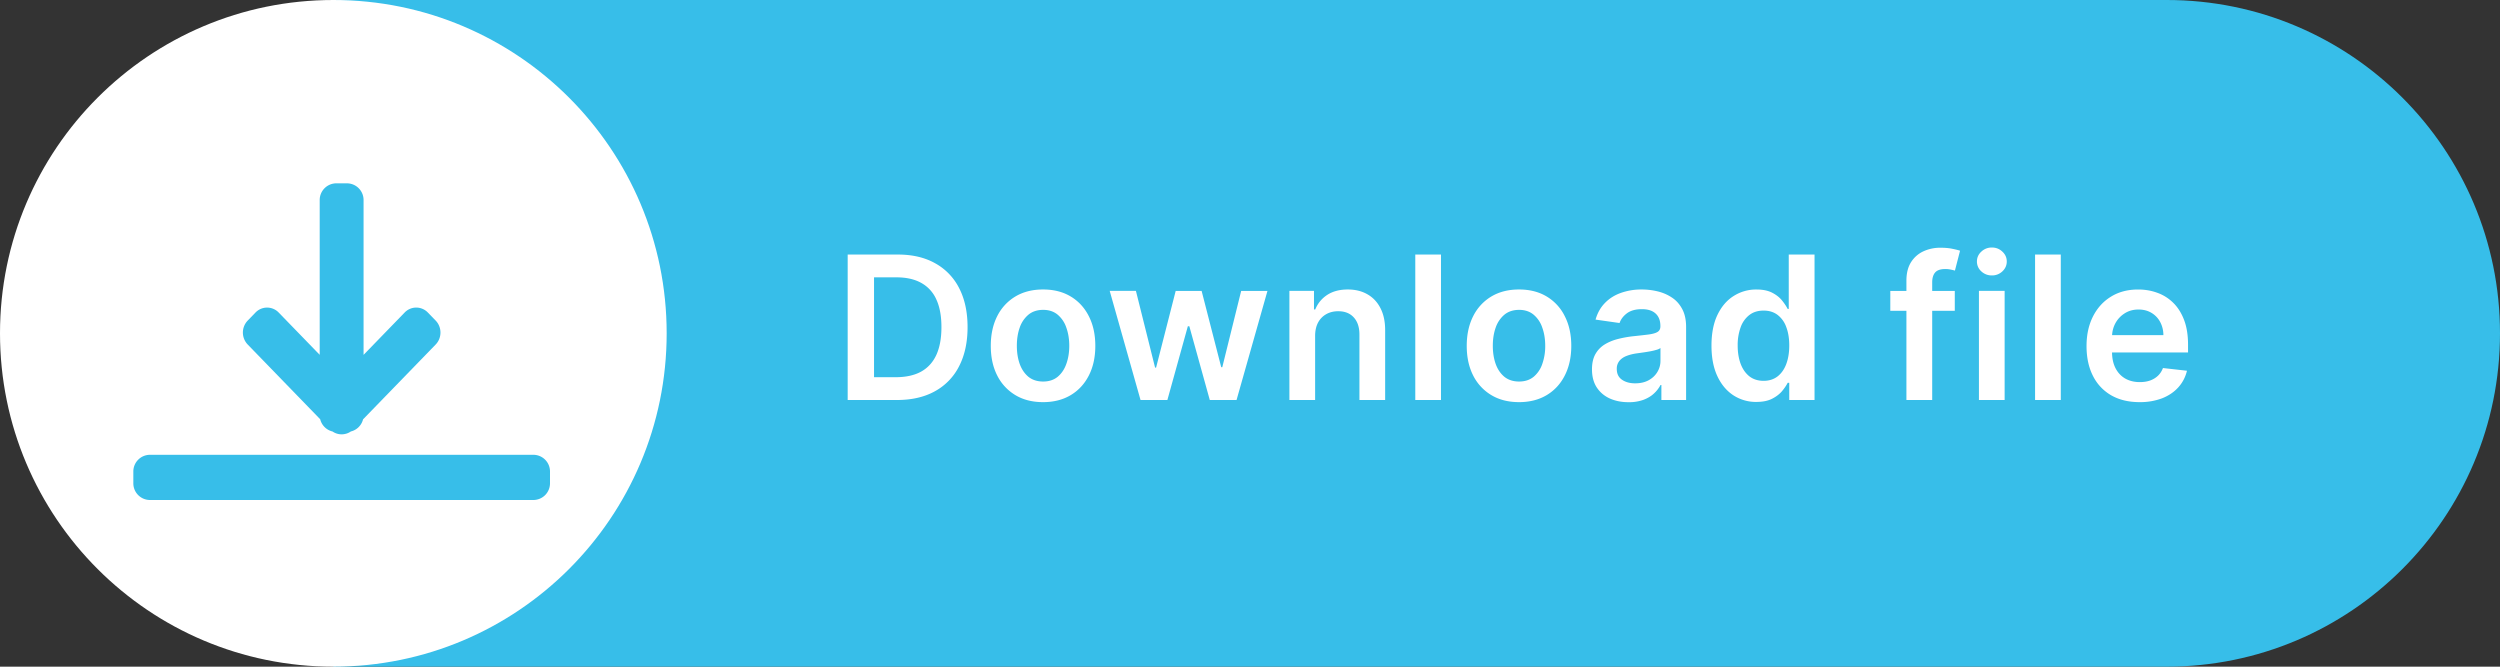
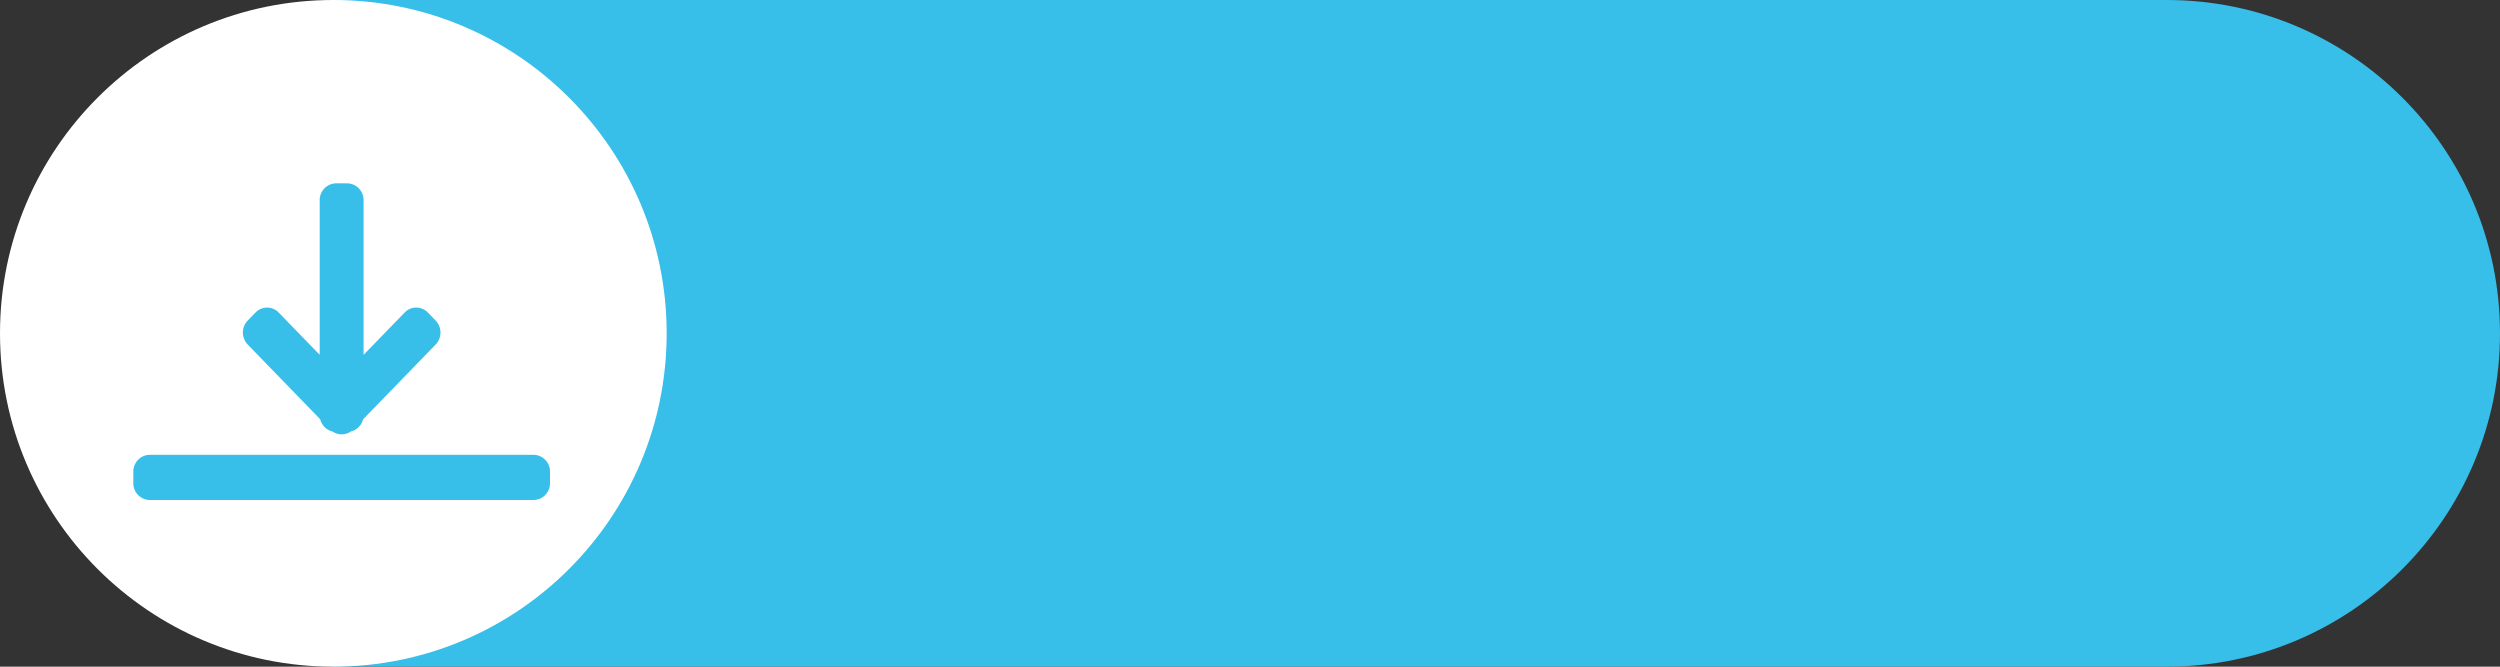
<svg xmlns="http://www.w3.org/2000/svg" width="150" height="40" fill="none">
  <rect width="100%" height="100%" fill="#333333" stroke="none" />
  <path fill="#37BEE9" d="M20 0h110c11.046 0 20 8.954 20 20s-8.954 20-20 20H20V0Z" />
  <circle cx="20" cy="20" r="20" fill="#fff" />
  <path fill="#37BEE9" d="M32 27.288a1 1 0 0 1 1 1V29a1 1 0 0 1-1 1H9a1 1 0 0 1-1-1v-.712a1 1 0 0 1 1-1h23ZM20.814 11a1 1 0 0 1 1 1v9.292l2.464-2.54a.964.964 0 0 1 1.393 0l.469.483c.384.397.384 1.04 0 1.436l-4.357 4.49a.998.998 0 0 1-.732.727.967.967 0 0 1-.269.13c-.006.003-.014.003-.02.005a.957.957 0 0 1-.81-.133 1 1 0 0 1-.74-.735l-4.35-4.484a1.037 1.037 0 0 1 0-1.436l.467-.482a.964.964 0 0 1 1.393 0l2.46 2.536V12a1 1 0 0 1 1-1h.633Z" />
-   <path fill="#fff" d="M53.818 24h-2.957v-8.727h3.017c.866 0 1.61.174 2.233.524a3.504 3.504 0 0 1 1.44 1.496c.335.65.503 1.429.503 2.335 0 .909-.17 1.69-.507 2.344a3.506 3.506 0 0 1-1.453 1.504c-.63.35-1.39.524-2.276.524Zm-1.376-1.368h1.3c.607 0 1.114-.11 1.52-.332.407-.225.712-.559.917-1.002.204-.446.307-1.002.307-1.67 0-.668-.102-1.222-.307-1.662a2.092 2.092 0 0 0-.908-.993c-.397-.222-.892-.332-1.483-.332h-1.346v5.991Zm10.141 1.496c-.64 0-1.193-.14-1.662-.422a2.866 2.866 0 0 1-1.09-1.18c-.257-.506-.384-1.097-.384-1.773 0-.676.127-1.269.383-1.777a2.858 2.858 0 0 1 1.091-1.185c.469-.281 1.023-.422 1.662-.422.64 0 1.193.14 1.662.422.469.281.83.676 1.087 1.185.258.508.387 1.1.387 1.777 0 .676-.129 1.267-.387 1.773-.256.505-.618.899-1.087 1.18-.469.281-1.023.422-1.662.422Zm.009-1.236c.346 0 .636-.095.869-.285.233-.194.406-.452.52-.776.116-.324.175-.685.175-1.082 0-.401-.059-.763-.175-1.087a1.72 1.72 0 0 0-.52-.78c-.233-.193-.523-.29-.87-.29-.355 0-.65.097-.886.29a1.748 1.748 0 0 0-.524.78c-.114.324-.17.686-.17 1.087 0 .397.056.758.17 1.082.117.324.291.582.524.776.236.19.531.285.887.285ZM68.432 24l-1.85-6.546h1.573l1.15 4.603h.06l1.176-4.602h1.556l1.176 4.576h.064l1.133-4.576h1.577L74.193 24h-1.606l-1.227-4.423h-.09L70.043 24h-1.61Zm10.475-3.835V24h-1.543v-6.546h1.475v1.113h.076c.15-.367.39-.658.72-.874.333-.216.743-.324 1.232-.324.452 0 .845.097 1.18.29.338.193.6.473.785.84.187.366.28.81.277 1.333V24h-1.543v-3.929c0-.438-.114-.78-.341-1.027-.224-.247-.535-.37-.933-.37-.27 0-.51.059-.72.178a1.24 1.24 0 0 0-.49.507c-.117.222-.175.49-.175.806Zm7.552-4.892V24h-1.542v-8.727h1.542Zm4.682 8.855c-.64 0-1.194-.14-1.662-.422a2.865 2.865 0 0 1-1.091-1.18c-.256-.506-.384-1.097-.384-1.773 0-.676.128-1.269.384-1.777a2.858 2.858 0 0 1 1.09-1.185c.47-.281 1.023-.422 1.663-.422.639 0 1.193.14 1.662.422a2.83 2.83 0 0 1 1.086 1.185c.259.508.388 1.1.388 1.777 0 .676-.13 1.267-.388 1.773-.255.505-.618.899-1.086 1.18-.47.281-1.023.422-1.662.422Zm.008-1.236c.347 0 .637-.095.87-.285a1.72 1.72 0 0 0 .52-.776 3.18 3.18 0 0 0 .174-1.082c0-.401-.058-.763-.175-1.087a1.719 1.719 0 0 0-.52-.78c-.232-.193-.522-.29-.869-.29-.355 0-.65.097-.886.29a1.75 1.75 0 0 0-.524.78c-.114.324-.17.686-.17 1.087 0 .397.056.758.17 1.082.116.324.29.582.524.776.236.19.531.285.886.285Zm6.56 1.24c-.414 0-.788-.074-1.12-.222-.33-.15-.59-.372-.784-.664-.19-.293-.286-.654-.286-1.083 0-.369.069-.674.205-.916.136-.241.322-.434.558-.58.236-.144.502-.254.797-.328.299-.076.607-.132.925-.166.383-.04.694-.075.933-.106.239-.034.412-.085.52-.154.11-.07.166-.18.166-.328v-.025c0-.321-.095-.57-.285-.746-.19-.176-.465-.264-.823-.264-.378 0-.677.082-.899.247-.219.165-.366.36-.443.584l-1.44-.205c.113-.398.3-.73.562-.997.261-.27.581-.472.959-.605a3.667 3.667 0 0 1 1.253-.205c.315 0 .629.037.941.111.313.074.599.196.857.367.259.167.466.396.622.686.159.29.239.652.239 1.086V24h-1.483v-.9h-.051a1.886 1.886 0 0 1-.397.512c-.167.157-.379.283-.635.38a2.56 2.56 0 0 1-.89.14ZM98.11 23c.31 0 .579-.061.806-.184.227-.125.402-.29.524-.494.125-.205.188-.428.188-.669v-.771a.725.725 0 0 1-.248.11 3.498 3.498 0 0 1-.383.09c-.142.026-.283.048-.422.068l-.362.051c-.23.032-.436.083-.618.154-.182.07-.326.17-.43.298a.73.73 0 0 0-.158.486c0 .284.103.498.31.643.208.145.472.218.794.218Zm7.276 1.116a2.48 2.48 0 0 1-1.381-.396c-.406-.265-.727-.648-.963-1.15-.236-.504-.353-1.114-.353-1.833 0-.727.119-1.341.357-1.841.242-.503.567-.882.976-1.138a2.508 2.508 0 0 1 1.368-.388c.384 0 .699.066.946.196.247.128.443.283.588.465.145.179.257.348.337.507h.064v-3.264h1.547V24h-1.517v-1.031h-.094c-.08.159-.195.328-.345.507-.151.176-.35.327-.597.452s-.558.187-.933.187Zm.43-1.266c.327 0 .605-.088.836-.264.23-.179.404-.427.524-.745.119-.319.179-.69.179-1.113 0-.423-.06-.79-.179-1.103a1.576 1.576 0 0 0-.52-.73c-.227-.172-.507-.26-.84-.26-.343 0-.63.09-.86.27a1.615 1.615 0 0 0-.52.74 3.1 3.1 0 0 0-.175 1.083c0 .41.058.774.175 1.095.119.319.294.57.524.755.233.181.518.272.856.272Zm11.471-5.395v1.194h-3.869v-1.194h3.869ZM114.385 24v-7.163c0-.44.091-.807.273-1.1.185-.292.432-.511.742-.656a2.4 2.4 0 0 1 1.031-.217c.267 0 .504.02.712.064.207.042.36.08.46.115l-.307 1.193a2.67 2.67 0 0 0-.247-.06 1.5 1.5 0 0 0-.333-.034c-.286 0-.49.07-.609.209-.116.136-.175.332-.175.588V24h-1.547Zm4.351 0v-6.546h1.542V24h-1.542Zm.775-7.474a.903.903 0 0 1-.631-.243.783.783 0 0 1-.264-.593c0-.233.088-.43.264-.592a.894.894 0 0 1 .631-.247c.247 0 .458.082.631.247.176.162.264.36.264.592 0 .23-.088.428-.264.593a.89.89 0 0 1-.631.243Zm4.136-1.253V24h-1.543v-8.727h1.543Zm4.724 8.855c-.656 0-1.223-.137-1.7-.41a2.763 2.763 0 0 1-1.095-1.167c-.256-.505-.384-1.1-.384-1.785 0-.674.128-1.265.384-1.773.258-.511.619-.91 1.082-1.193.463-.287 1.007-.43 1.632-.43.404 0 .784.065 1.142.195.361.128.679.327.955.597.278.27.497.614.656 1.031.159.415.239.91.239 1.483v.473h-5.365v-1.04h3.886a1.661 1.661 0 0 0-.192-.788 1.397 1.397 0 0 0-.524-.55c-.222-.133-.48-.2-.776-.2-.315 0-.592.077-.831.23-.238.15-.424.35-.558.597-.13.244-.197.512-.2.805v.908c0 .38.07.707.209.98.139.27.334.477.584.622.25.142.542.213.877.213.225 0 .428-.031.61-.094.182-.065.339-.16.473-.285.133-.125.234-.28.302-.465l1.441.162c-.091.381-.264.713-.52.997-.253.282-.577.5-.972.657a3.72 3.72 0 0 1-1.355.23Z" />
</svg>